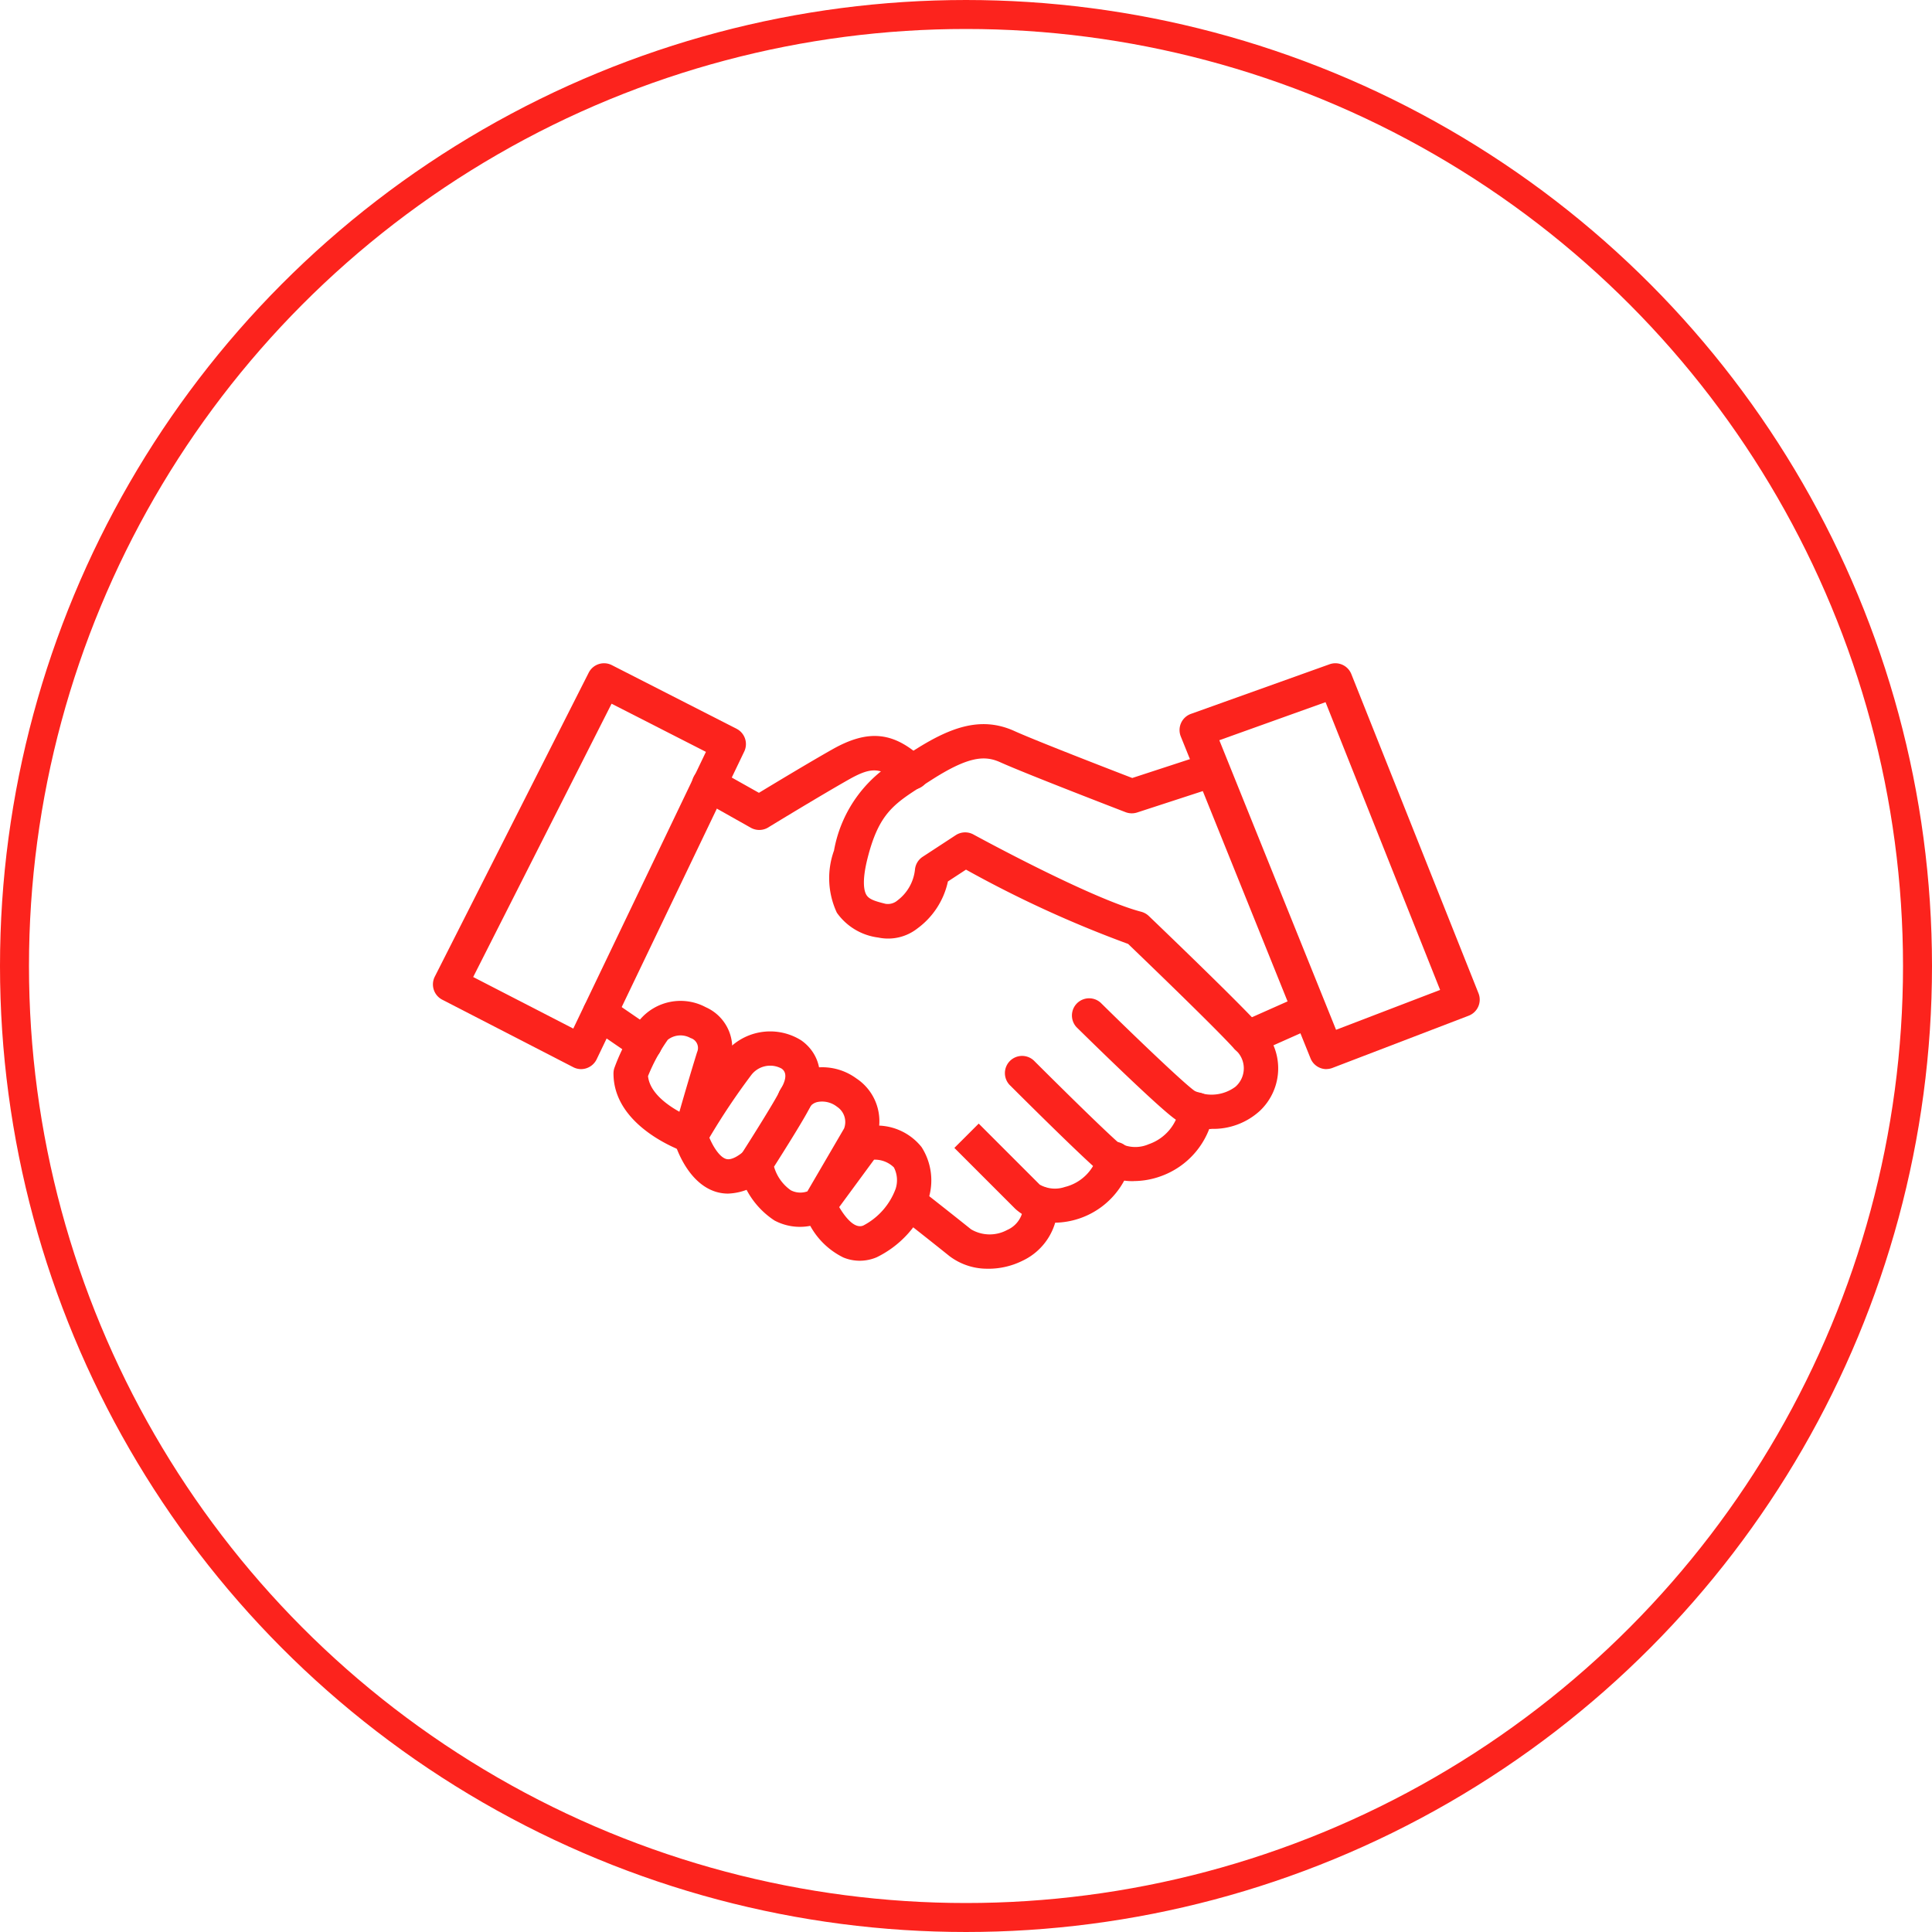
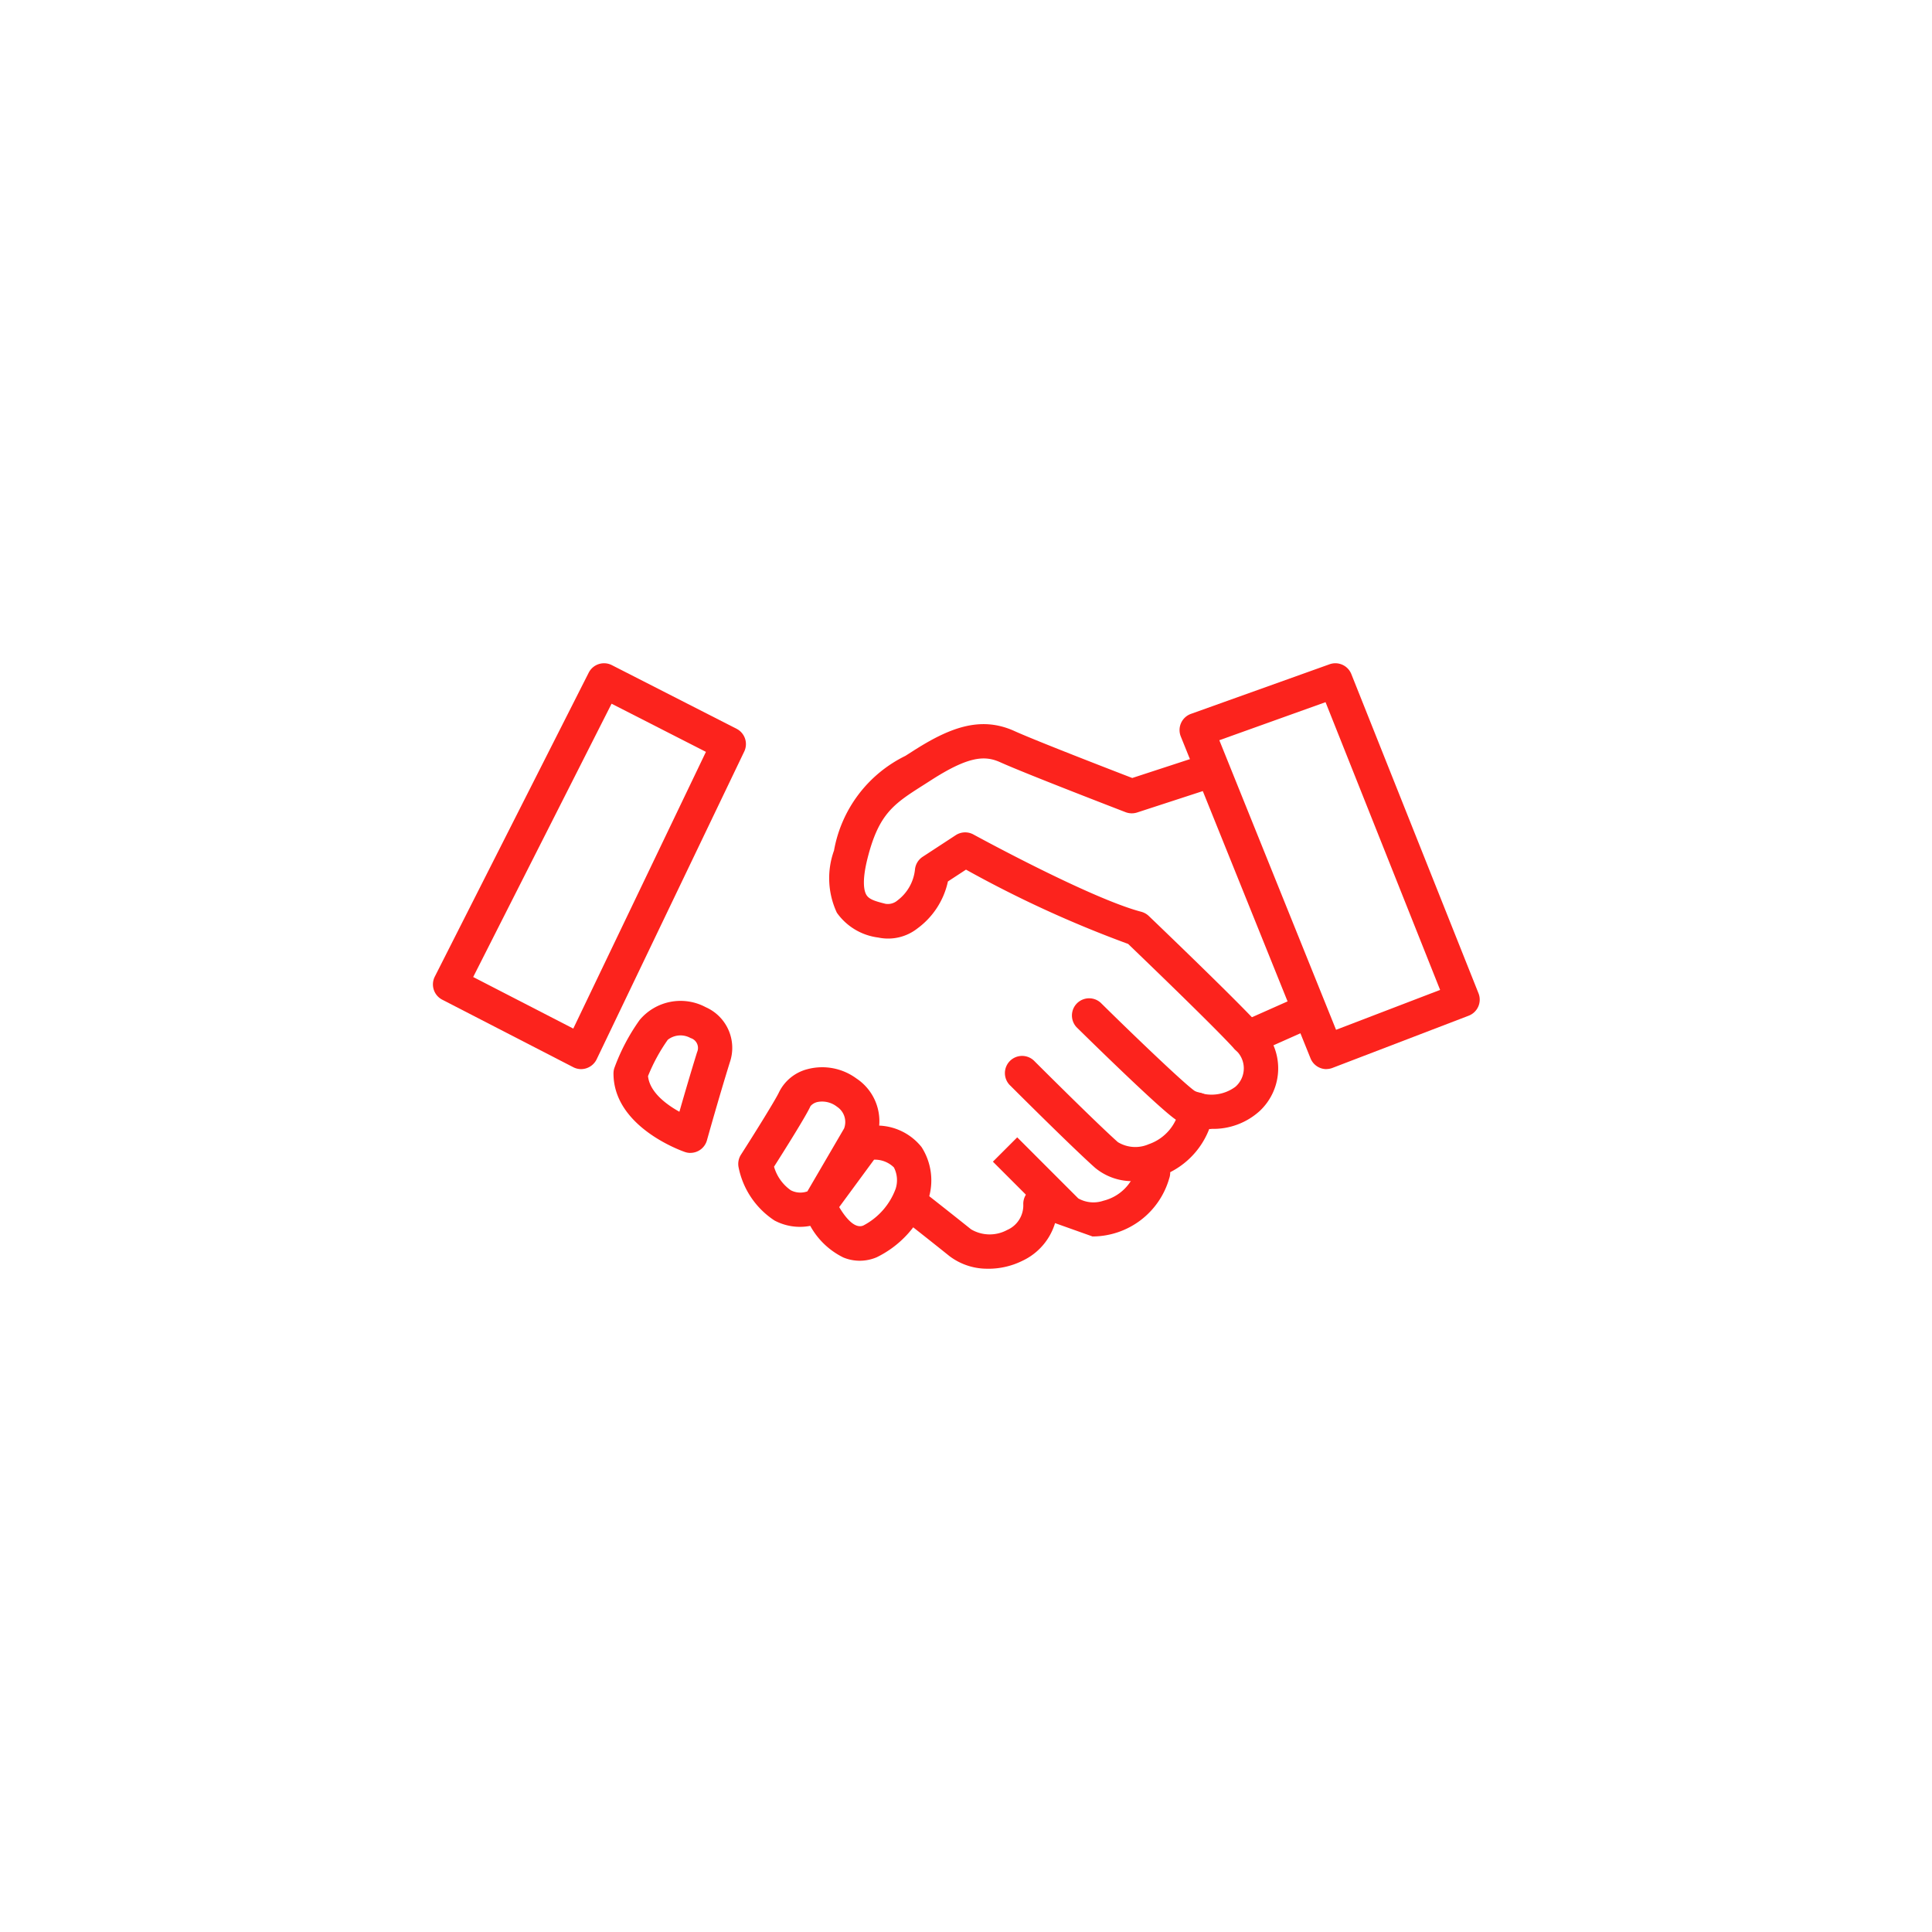
<svg xmlns="http://www.w3.org/2000/svg" width="100" height="100" viewBox="0 0 100 100">
  <g id="icon-respeto" transform="translate(-1122 -2226)">
    <g id="Elipse_81" data-name="Elipse 81" transform="translate(1122 2226)" fill="none" stroke="#fc231d" stroke-width="1.5">
      <circle cx="50" cy="50" r="50" stroke="none" />
-       <circle cx="50" cy="50" r="49.25" fill="none" />
    </g>
    <g id="Handshake" transform="translate(1142.861 2245.944)">
      <path id="Trazado_1539" data-name="Trazado 1539" d="M9.218,35.394a.9.9,0,0,1-.407-.1L2.03,31.8a.89.89,0,0,1-.386-1.194L9.61,14.875a.89.89,0,0,1,1.2-.391l6.451,3.292a.89.89,0,0,1,.4,1.178L10.021,34.886a.9.9,0,0,1-.519.459.914.914,0,0,1-.284.049ZM3.631,30.626l5.181,2.669,6.866-14.323L10.794,16.48Z" transform="translate(0 0)" fill="#fc231d" />
-       <path id="Trazado_1540" data-name="Trazado 1540" d="M20.1,23.481a.89.89,0,0,1-.437-.115L17.077,21.91a.89.89,0,1,1,.873-1.551l2.135,1.2c.834-.505,2.638-1.593,3.793-2.245,1.885-1.068,3.213-.921,4.736.523a.89.89,0,1,1-1.223,1.292c-.947-.9-1.439-.943-2.638-.267-1.484.839-4.161,2.471-4.188,2.491A.89.89,0,0,1,20.1,23.481Z" transform="translate(-1.664 -0.467)" fill="#fc231d" />
      <path id="Trazado_1541" data-name="Trazado 1541" d="M44.384,38.884a3.4,3.4,0,0,1-1.843-.487c-.818-.546-4.42-4.078-5.133-4.78a.89.89,0,0,1,1.246-1.269c1.6,1.581,4.349,4.219,4.873,4.568a2.071,2.071,0,0,0,2.1-.217,1.265,1.265,0,0,0-.036-1.941c-.909-1.023-4.687-4.657-5.516-5.454a58.978,58.978,0,0,1-8.391-3.845l-.936.612a4.076,4.076,0,0,1-1.576,2.43,2.455,2.455,0,0,1-2.027.473A3.092,3.092,0,0,1,25,27.689a4.217,4.217,0,0,1-.148-3.218,6.777,6.777,0,0,1,3.694-4.9l.375-.239c1.877-1.205,3.488-1.848,5.257-1.052,1.1.5,5,2.007,6.111,2.436L44.008,19.5a.89.89,0,1,1,.554,1.691L40.546,22.5a.9.9,0,0,1-.6-.014c-.211-.082-5.173-1.991-6.494-2.587-.793-.356-1.63-.319-3.566.924l-.383.245c-1.554.987-2.334,1.483-2.922,3.831-.3,1.2-.162,1.69-.052,1.868.141.235.466.33.985.46a.762.762,0,0,0,.628-.178,2.3,2.3,0,0,0,.9-1.588.89.89,0,0,1,.4-.667l1.713-1.12a.89.89,0,0,1,.914-.034c.06.033,6.059,3.313,8.686,4a.906.906,0,0,1,.39.218c.192.184,4.715,4.515,5.777,5.713a3.025,3.025,0,0,1-.036,4.381,3.57,3.57,0,0,1-2.507.924Z" transform="translate(-2.545 -0.391)" fill="#fc231d" />
      <path id="Trazado_1542" data-name="Trazado 1542" d="M48.837,36.789a.89.89,0,0,1-.36-1.7L51.6,33.7a.89.89,0,1,1,.721,1.626L49.2,36.716a.89.89,0,0,1-.359.073Z" transform="translate(-5.12 -2.122)" fill="#fc231d" />
      <path id="Trazado_1543" data-name="Trazado 1543" d="M51.472,35.394a.89.89,0,0,1-.825-.557l-6.715-16.66a.89.89,0,0,1,.525-1.171l7.176-2.568a.89.89,0,0,1,1.126.509l6.583,16.524a.89.89,0,0,1-.508,1.157l-7.044,2.7a.89.89,0,0,1-.318.062ZM45.926,18.37l6.042,14.988,5.386-2.064L51.424,16.4Zm-4.42,22.821a3.012,3.012,0,0,1-2.014-.693c-1.191-1.059-4.253-4.119-4.383-4.249a.89.89,0,1,1,1.258-1.258c.031.031,3.155,3.154,4.307,4.181a1.736,1.736,0,0,0,1.6.107,2.41,2.41,0,0,0,1.6-1.921.89.89,0,1,1,1.754.3,4.192,4.192,0,0,1-2.767,3.292,4.14,4.14,0,0,1-1.36.238Z" transform="translate(-3.675)" fill="#fc231d" />
-       <path id="Trazado_1544" data-name="Trazado 1544" d="M37.039,46.3a2.815,2.815,0,0,1-1.994-.712l-3.16-3.16,1.259-1.259,3.16,3.16a1.6,1.6,0,0,0,1.3.121,2.345,2.345,0,0,0,1.706-1.672.89.89,0,1,1,1.7.521,4.143,4.143,0,0,1-3.968,3Z" transform="translate(-3.348 -2.956)" fill="#fc231d" />
+       <path id="Trazado_1544" data-name="Trazado 1544" d="M37.039,46.3l-3.16-3.16,1.259-1.259,3.16,3.16a1.6,1.6,0,0,0,1.3.121,2.345,2.345,0,0,0,1.706-1.672.89.89,0,1,1,1.7.521,4.143,4.143,0,0,1-3.968,3Z" transform="translate(-3.348 -2.956)" fill="#fc231d" />
      <path id="Trazado_1545" data-name="Trazado 1545" d="M33.274,49.084a3.231,3.231,0,0,1-2.019-.654q-1.2-.962-2.415-1.911a.89.89,0,1,1,1.1-1.4s1.111.867,2.432,1.924a1.892,1.892,0,0,0,1.868.038,1.387,1.387,0,0,0,.838-1.328.89.89,0,0,1,.862-.916.9.9,0,0,1,.916.863,3.165,3.165,0,0,1-1.822,2.974,3.969,3.969,0,0,1-1.756.412Z" transform="translate(-2.974 -3.36)" fill="#fc231d" />
      <path id="Trazado_1546" data-name="Trazado 1546" d="M25.593,47.906a2.224,2.224,0,0,1-.842-.169A3.929,3.929,0,0,1,23.038,46.1a2.8,2.8,0,0,1-1.853-.278,4.293,4.293,0,0,1-1.856-2.747.89.89,0,0,1,.122-.659c.723-1.128,1.814-2.882,1.977-3.247A2.265,2.265,0,0,1,22.9,37.988a2.987,2.987,0,0,1,2.528.484,2.651,2.651,0,0,1,1.178,2.439A2.962,2.962,0,0,1,28.8,42.024a3.194,3.194,0,0,1,.341,2.729,5.293,5.293,0,0,1-2.669,2.975,2.254,2.254,0,0,1-.878.178Zm-1.057-2.777c.279.472.778,1.15,1.246.955a3.513,3.513,0,0,0,1.674-1.9,1.442,1.442,0,0,0-.089-1.109,1.41,1.41,0,0,0-1.027-.4Zm-3.373-2.091a2.247,2.247,0,0,0,.869,1.221,1.08,1.08,0,0,0,.857.056l1.9-3.256a.947.947,0,0,0-.367-1.125,1.246,1.246,0,0,0-.979-.25.668.668,0,0,0-.391.216c-.235.52-1.365,2.314-1.889,3.138Z" transform="translate(-1.96 -2.594)" fill="#fc231d" />
-       <path id="Trazado_1547" data-name="Trazado 1547" d="M18.377,44.2a2.181,2.181,0,0,1-.623-.089c-1.524-.458-2.121-2.431-2.184-2.655a.89.89,0,0,1,.083-.681,36.9,36.9,0,0,1,2.5-3.79,3.019,3.019,0,0,1,4-.718c.84.583,1.455,1.85.425,3.507a.89.89,0,0,1-1.512-.939c.229-.369.427-.859.072-1.106a1.231,1.231,0,0,0-1.574.34A35.08,35.08,0,0,0,17.4,41.306c.195.465.527,1,.866,1.1.3.089.712-.219.935-.409a.89.89,0,0,1,1.164,1.347,3.034,3.034,0,0,1-1.987.855Z" transform="translate(-1.544 -2.363)" fill="#fc231d" />
      <path id="Trazado_1548" data-name="Trazado 1548" d="M16.04,41.9a.89.89,0,0,1-.287-.048c-.15-.051-3.7-1.29-3.7-4.067a.9.9,0,0,1,.043-.275,10.4,10.4,0,0,1,1.31-2.491,2.762,2.762,0,0,1,3.423-.662,2.3,2.3,0,0,1,1.246,2.853c-.582,1.874-1.179,4.015-1.185,4.037a.89.89,0,0,1-.857.65Zm-2.2-3.978c.089.833.941,1.466,1.625,1.846.232-.811.576-1.992.915-3.084a.534.534,0,0,0-.335-.73,1.068,1.068,0,0,0-1.182.089,9.213,9.213,0,0,0-1.022,1.878Z" transform="translate(-1.16 -2.168)" fill="#fc231d" />
-       <path id="Trazado_1549" data-name="Trazado 1549" d="M13.477,37.11a.89.89,0,0,1-.5-.156l-2.334-1.6a.89.89,0,0,1,1.005-1.469l2.334,1.6a.89.89,0,0,1-.5,1.624Z" transform="translate(-0.961 -2.134)" fill="#fc231d" />
    </g>
  </g>
</svg>